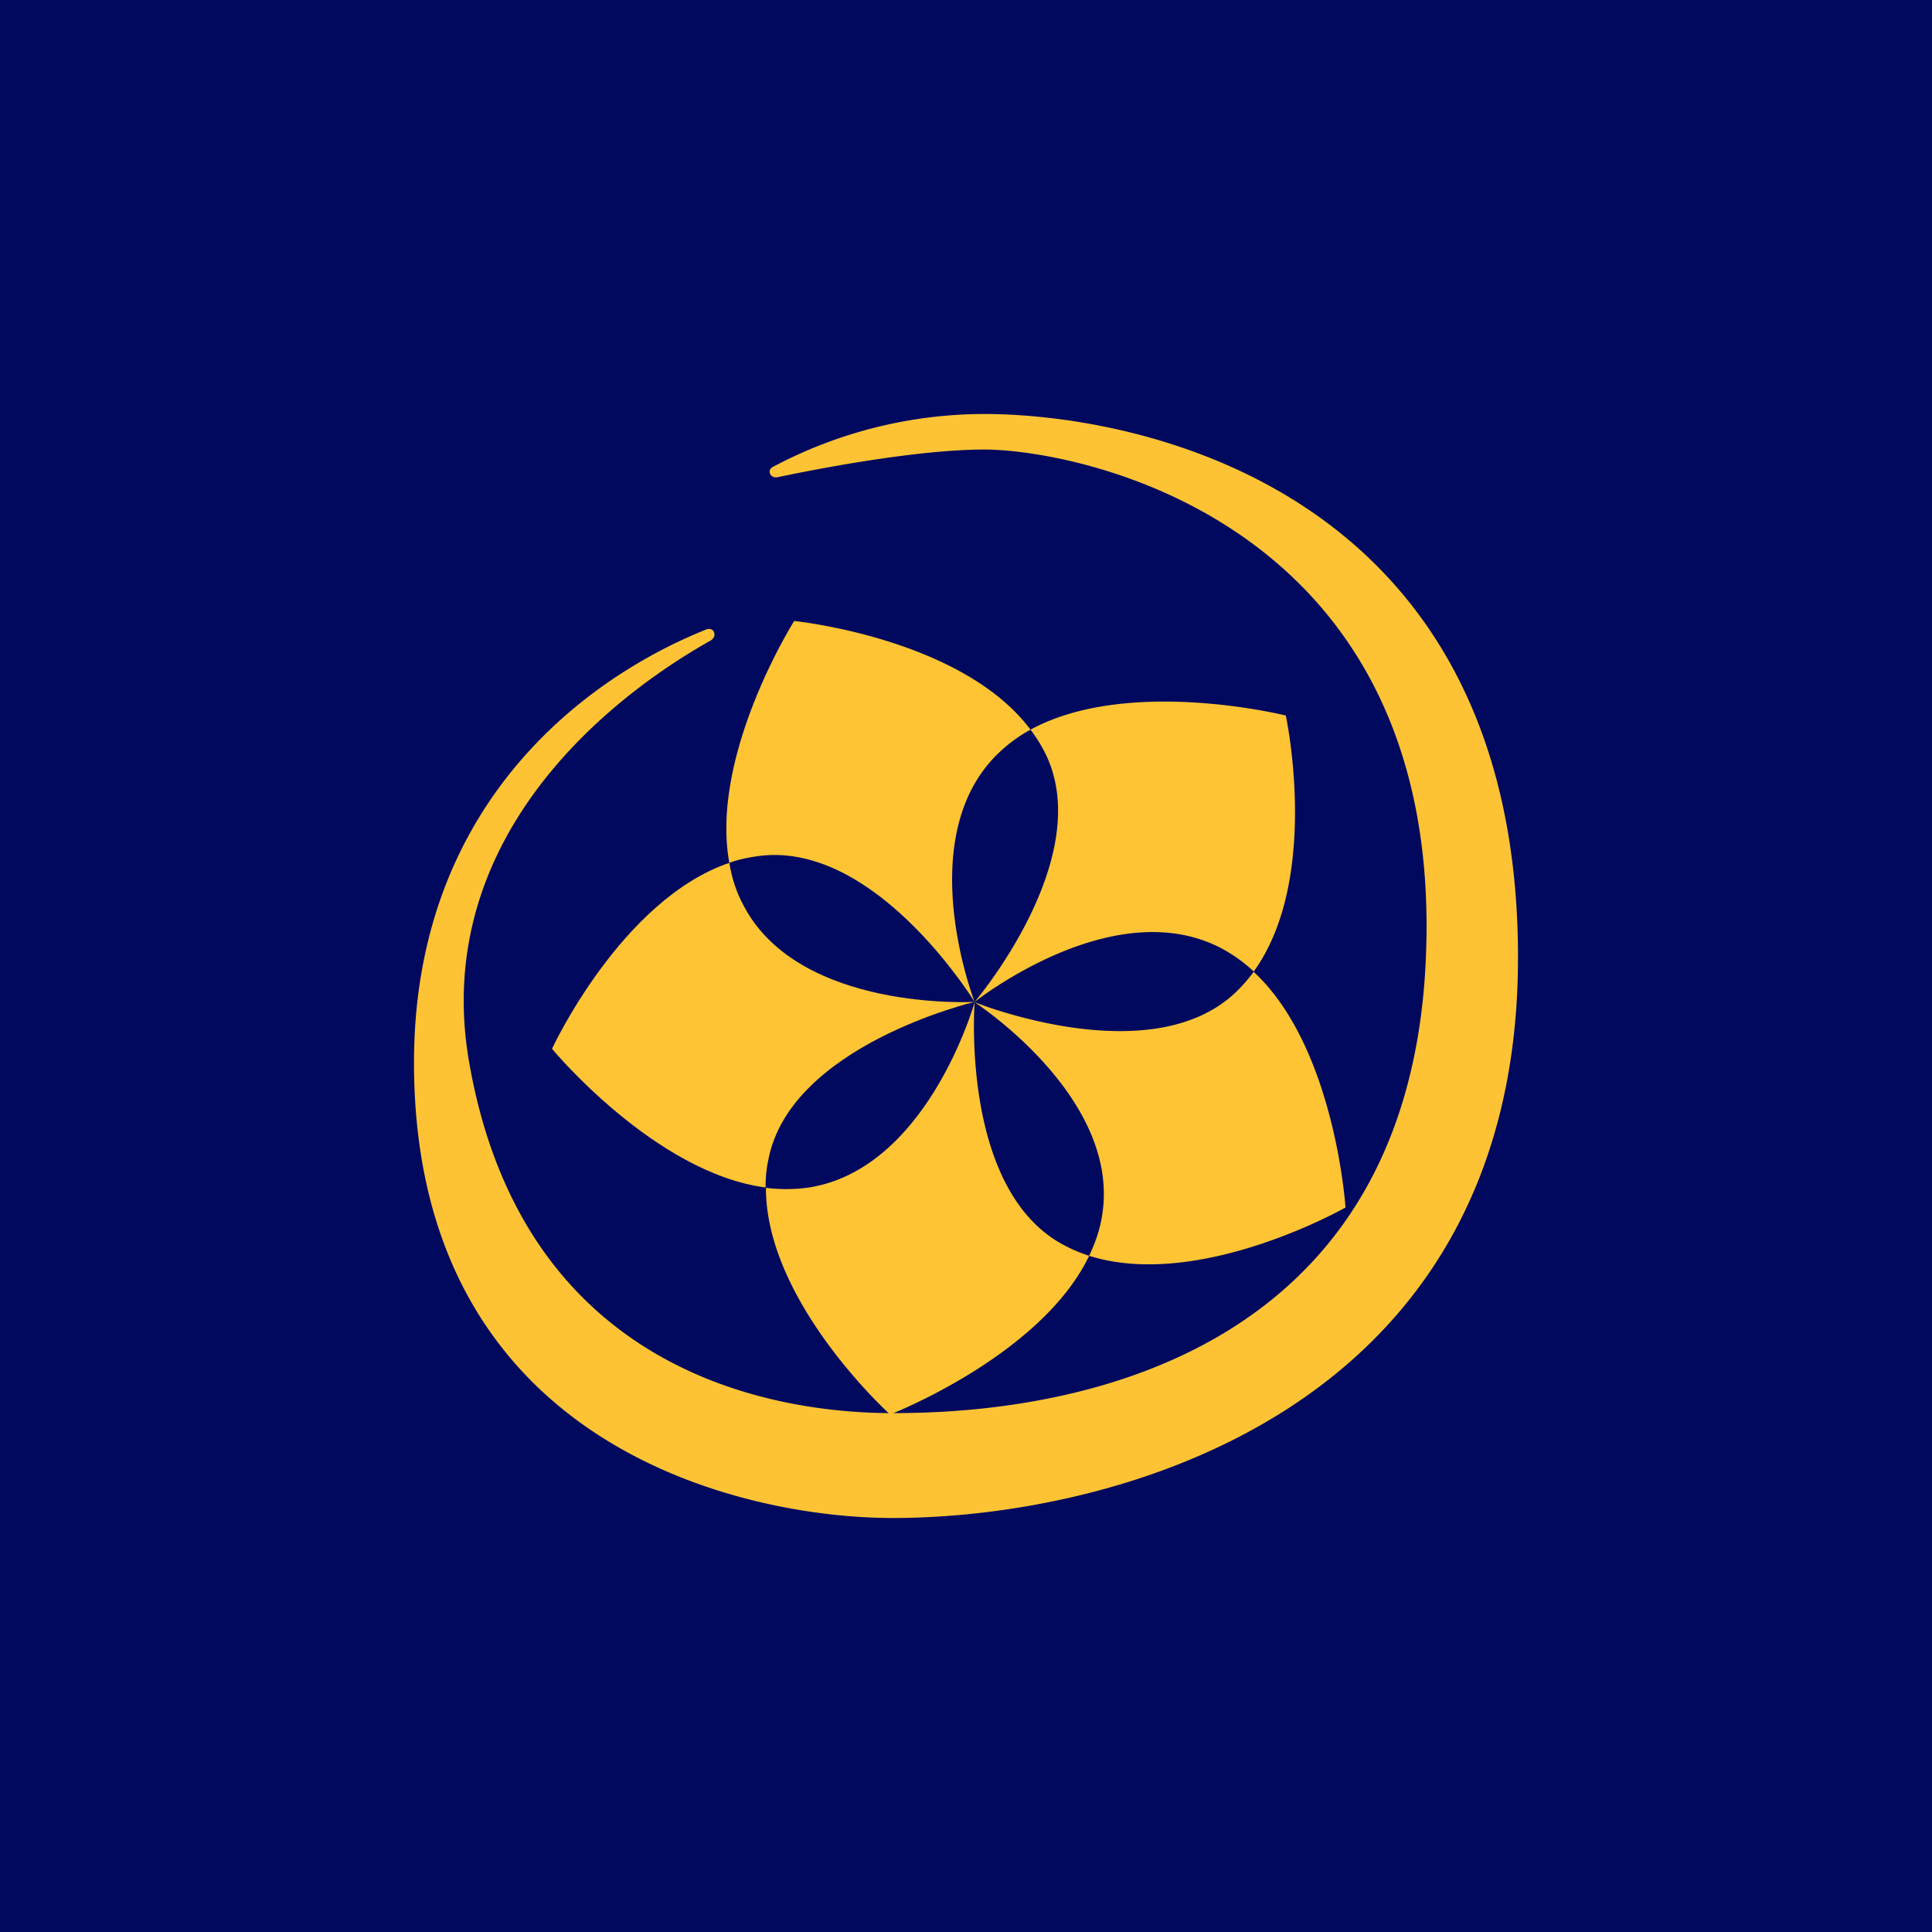
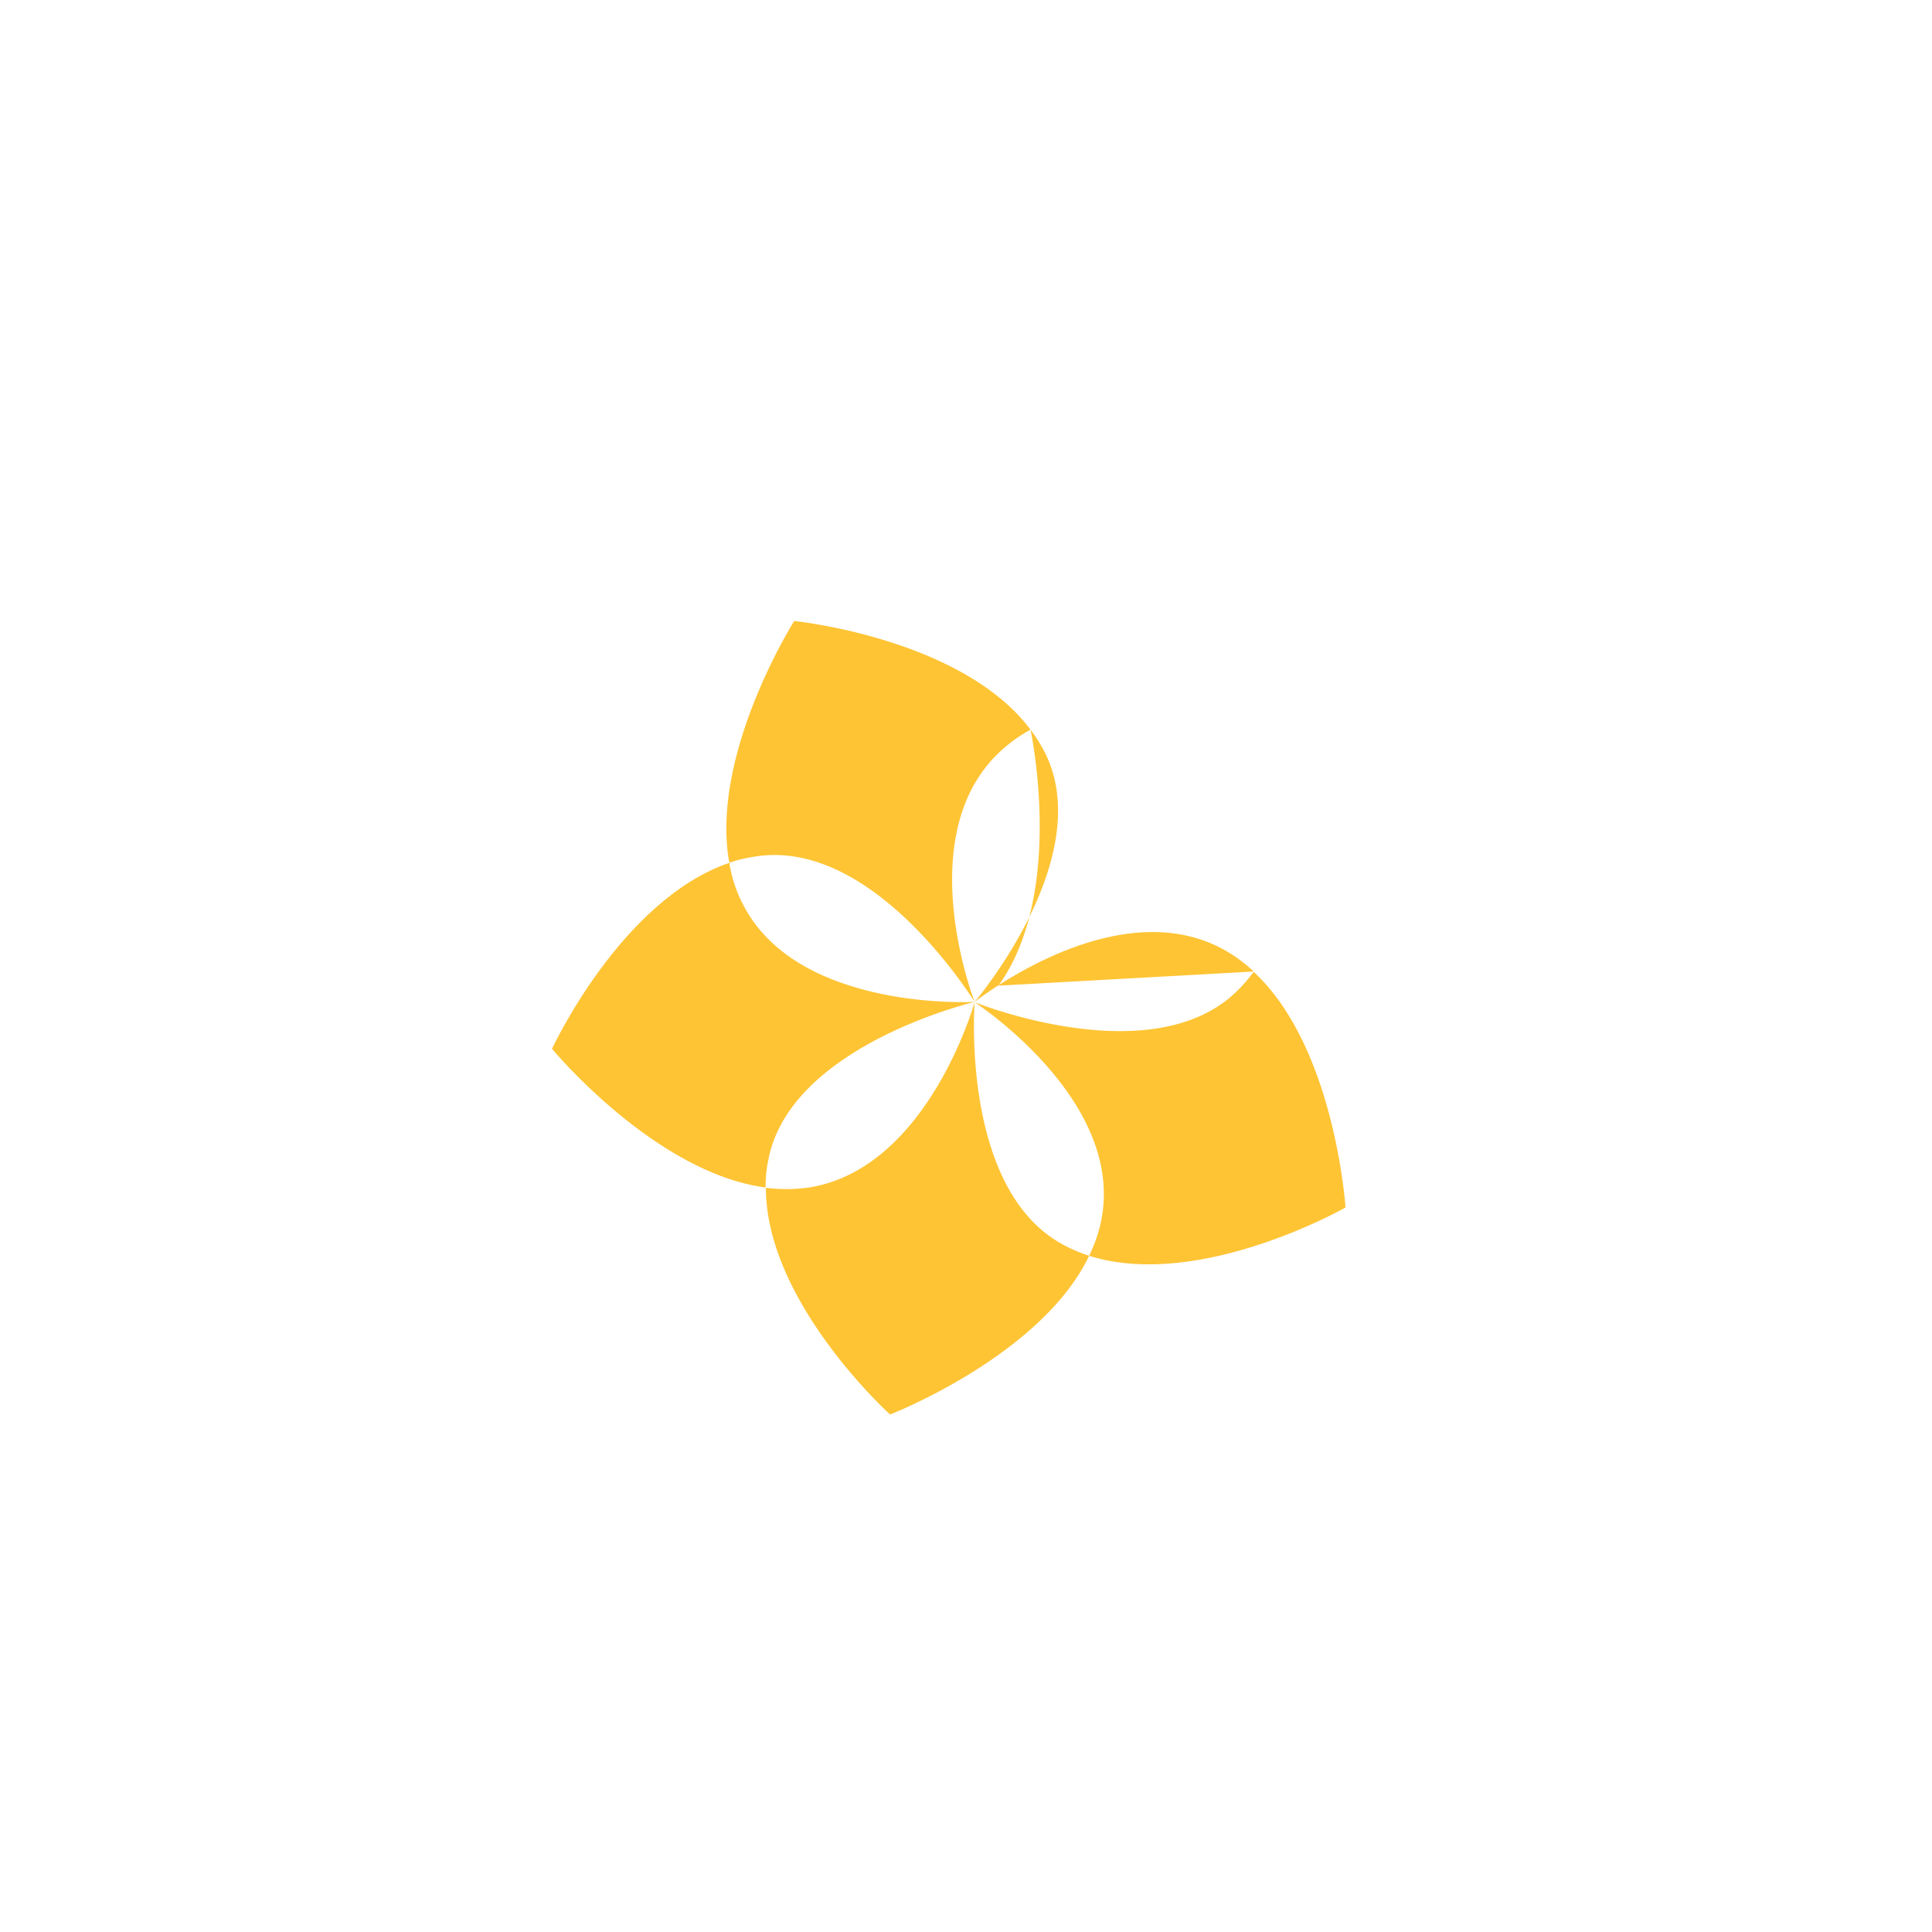
<svg xmlns="http://www.w3.org/2000/svg" width="56" height="56" viewBox="0 0 56 56">
-   <path fill="#01095E" d="M0 0h56v56H0z" />
-   <path d="M28.87 21.9c-2.42 2.45-.65 7.06-.62 7.14-.06-.09-2.88-4.65-6.24-4.23-.3.04-.6.1-.87.2-.57-3.13 1.88-7.01 1.88-7.01s4.86.49 6.85 3.15c-.37.2-.7.45-1 .75ZM36.34 28.16a4.3 4.3 0 0 0-1.03-.72c-3.09-1.52-6.96 1.53-7.06 1.6.08-.09 3.53-4.2 2.05-7.2a4.29 4.29 0 0 0-.43-.69c2.84-1.55 7.4-.41 7.4-.41s1.02 4.72-.93 7.42ZM39 35s-4.23 2.41-7.43 1.4c.18-.38.32-.78.38-1.2.52-3.36-3.58-6.07-3.7-6.15.13.05 5.12 2.03 7.56-.28.2-.19.37-.39.53-.6C38.7 30.36 39 35 39 35ZM31.57 36.4C30.18 39.3 25.8 41 25.8 41s-3.6-3.25-3.6-6.57c.41.05.83.05 1.25-.01 3.4-.54 4.76-5.23 4.8-5.37-.01.17-.38 5.45 2.57 7.03.24.13.5.24.75.32Z" fill="#FEC434" />
+   <path d="M28.87 21.9c-2.42 2.45-.65 7.06-.62 7.14-.06-.09-2.88-4.65-6.24-4.23-.3.04-.6.1-.87.2-.57-3.13 1.88-7.01 1.88-7.01s4.86.49 6.85 3.15c-.37.2-.7.45-1 .75ZM36.34 28.16a4.3 4.3 0 0 0-1.03-.72c-3.09-1.52-6.96 1.53-7.06 1.6.08-.09 3.53-4.2 2.05-7.2a4.29 4.29 0 0 0-.43-.69s1.02 4.72-.93 7.42ZM39 35s-4.23 2.41-7.43 1.4c.18-.38.32-.78.38-1.2.52-3.36-3.58-6.07-3.7-6.15.13.05 5.12 2.03 7.56-.28.2-.19.37-.39.53-.6C38.7 30.36 39 35 39 35ZM31.57 36.4C30.18 39.3 25.8 41 25.8 41s-3.6-3.25-3.6-6.57c.41.05.83.05 1.25-.01 3.4-.54 4.76-5.23 4.8-5.37-.01.17-.38 5.45 2.57 7.03.24.13.5.24.75.32Z" fill="#FEC434" />
  <path d="M28.25 29.04s-5.35 1.26-5.98 4.58c-.06.27-.08.54-.08.8C18.98 34 16 30.4 16 30.4s2-4.32 5.14-5.39c.07.44.21.87.43 1.27 1.63 3.05 6.68 2.76 6.68 2.76Z" fill="#FEC434" />
-   <path d="M12 30.8c0-7.33 4.78-11.07 8.46-12.55.24-.1.35.2.13.32C17 20.6 12.54 24.74 13.6 30.8c1.6 9.15 9.07 10.16 12.27 10.16 3.2 0 14.93-.5 15.46-13.2.54-12.7-10.13-14.73-12.8-14.73-1.74 0-4.32.45-5.98.8-.22.05-.34-.2-.14-.3A13.07 13.07 0 0 1 28.53 12C32.8 12 44 14.03 44 27.75 44 40.95 32.27 44 25.87 44 21.6 44 12 41.97 12 30.8Z" fill="#FEC335" />
</svg>